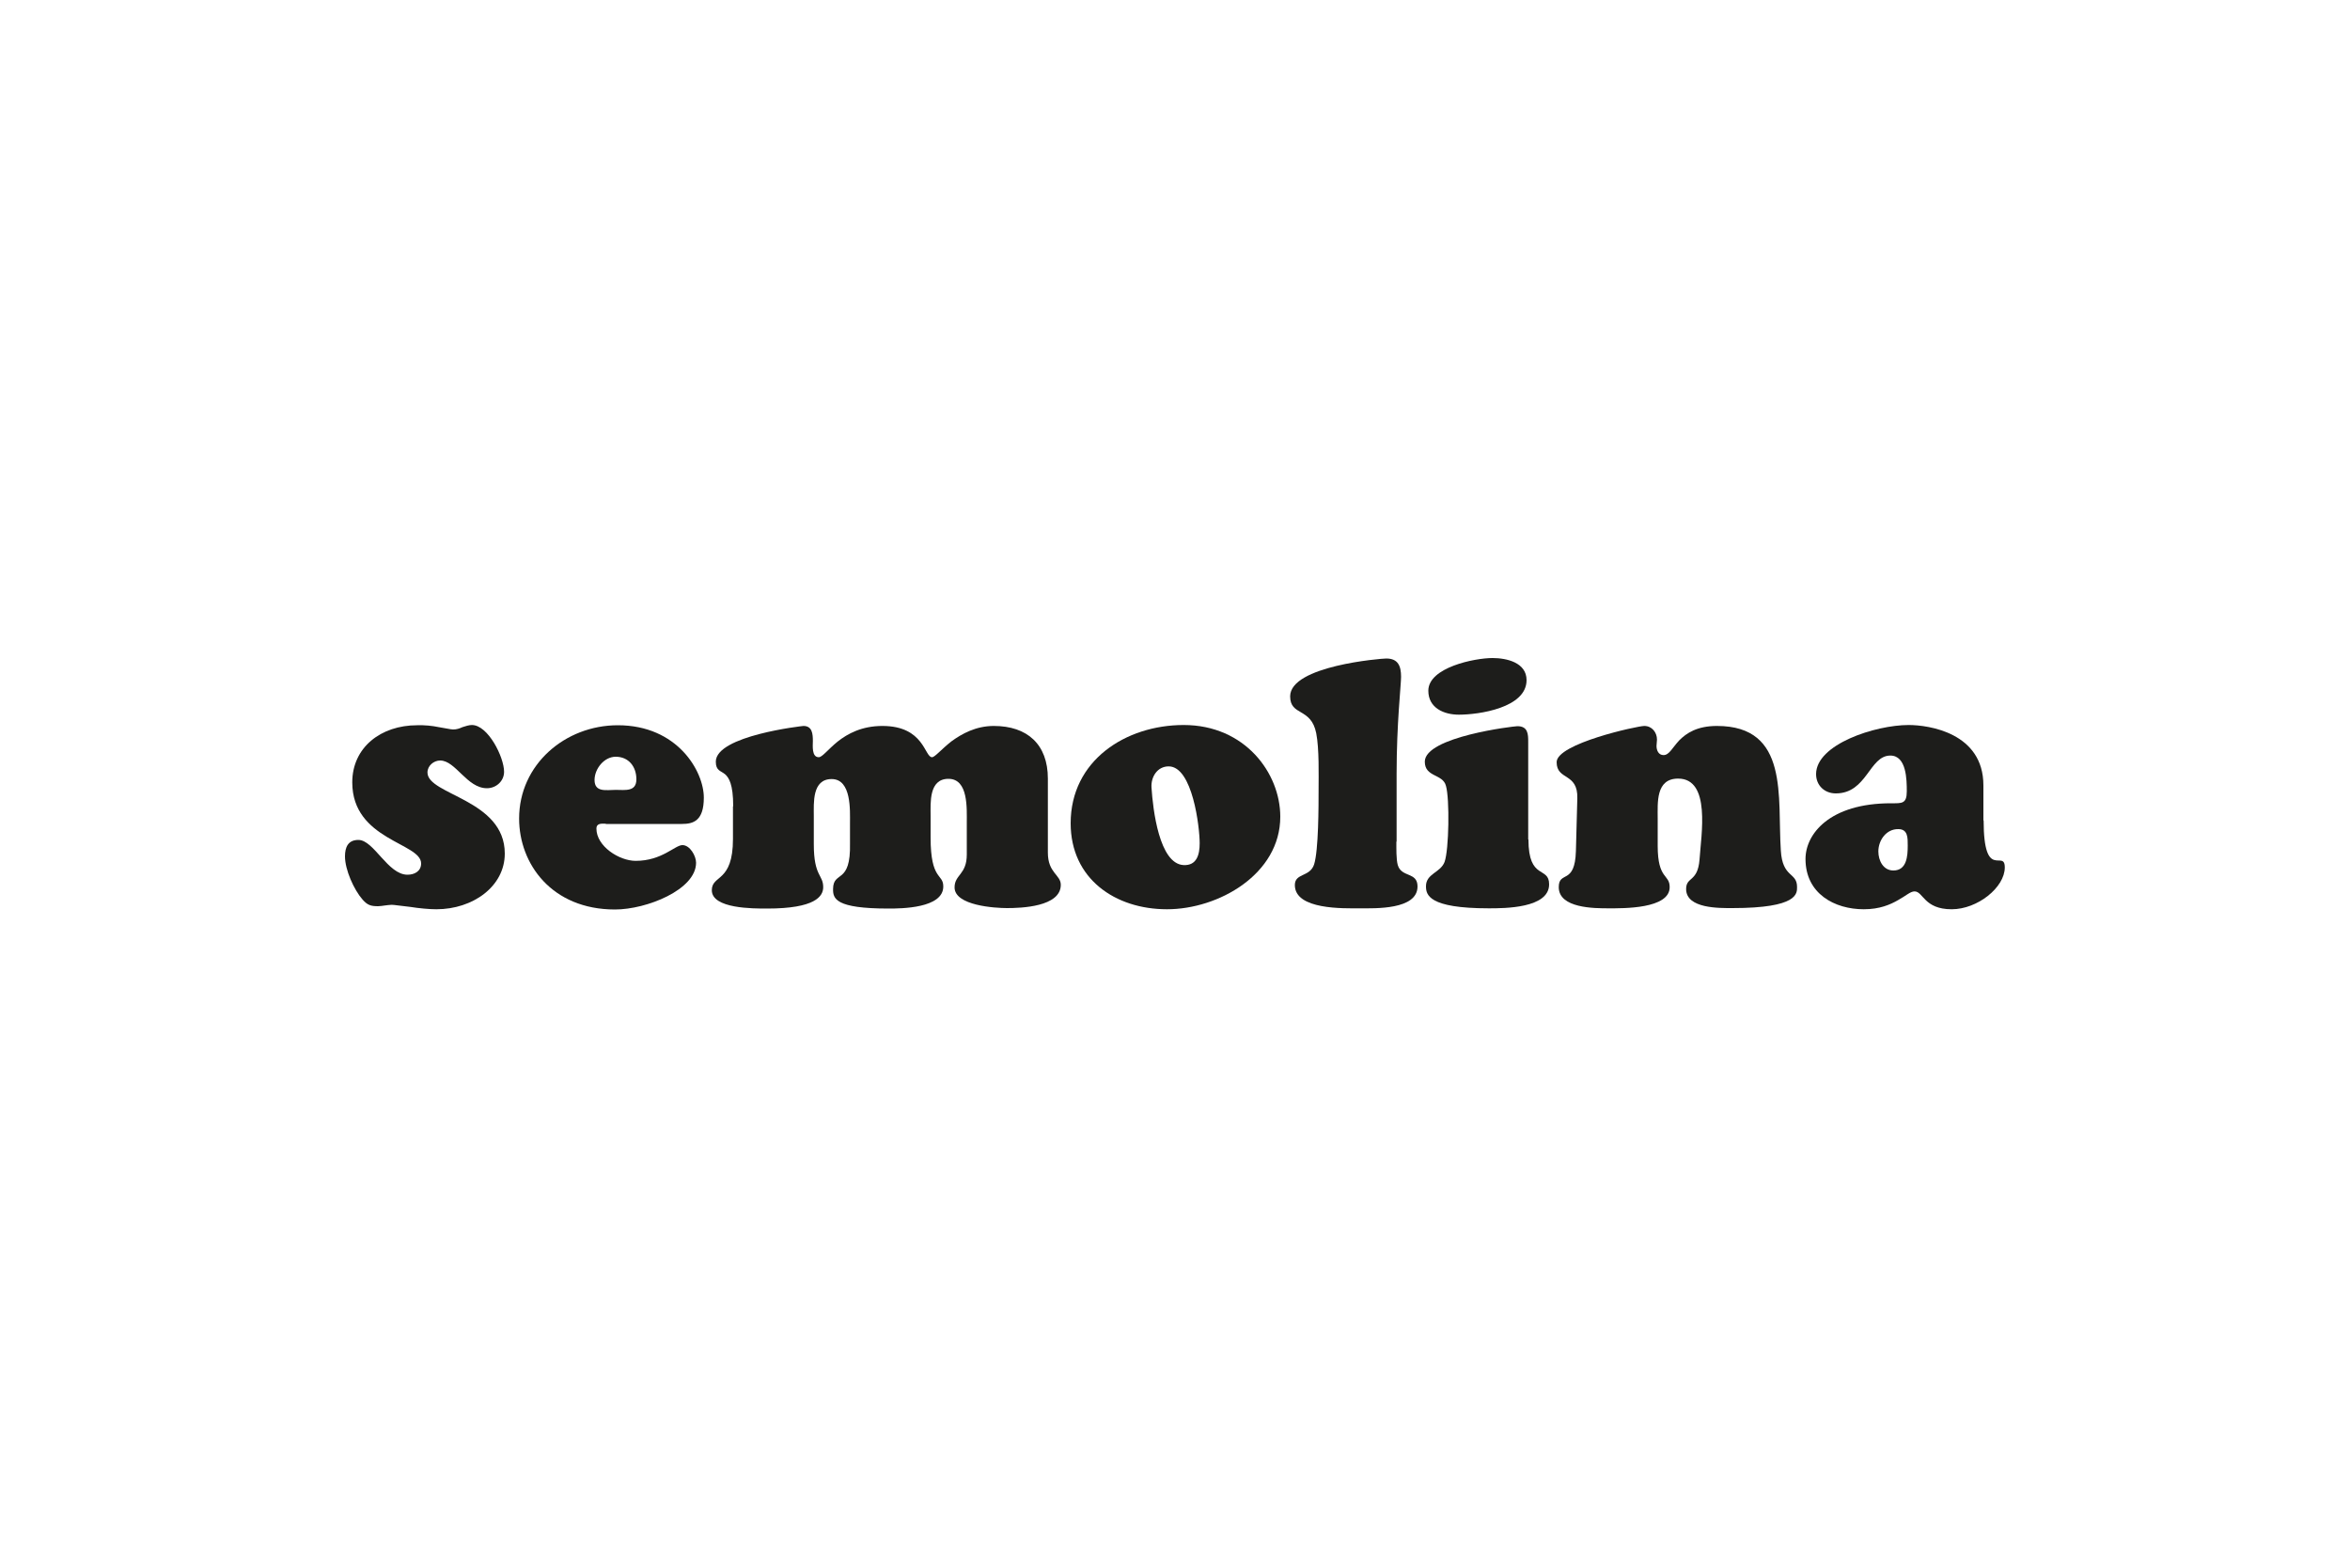
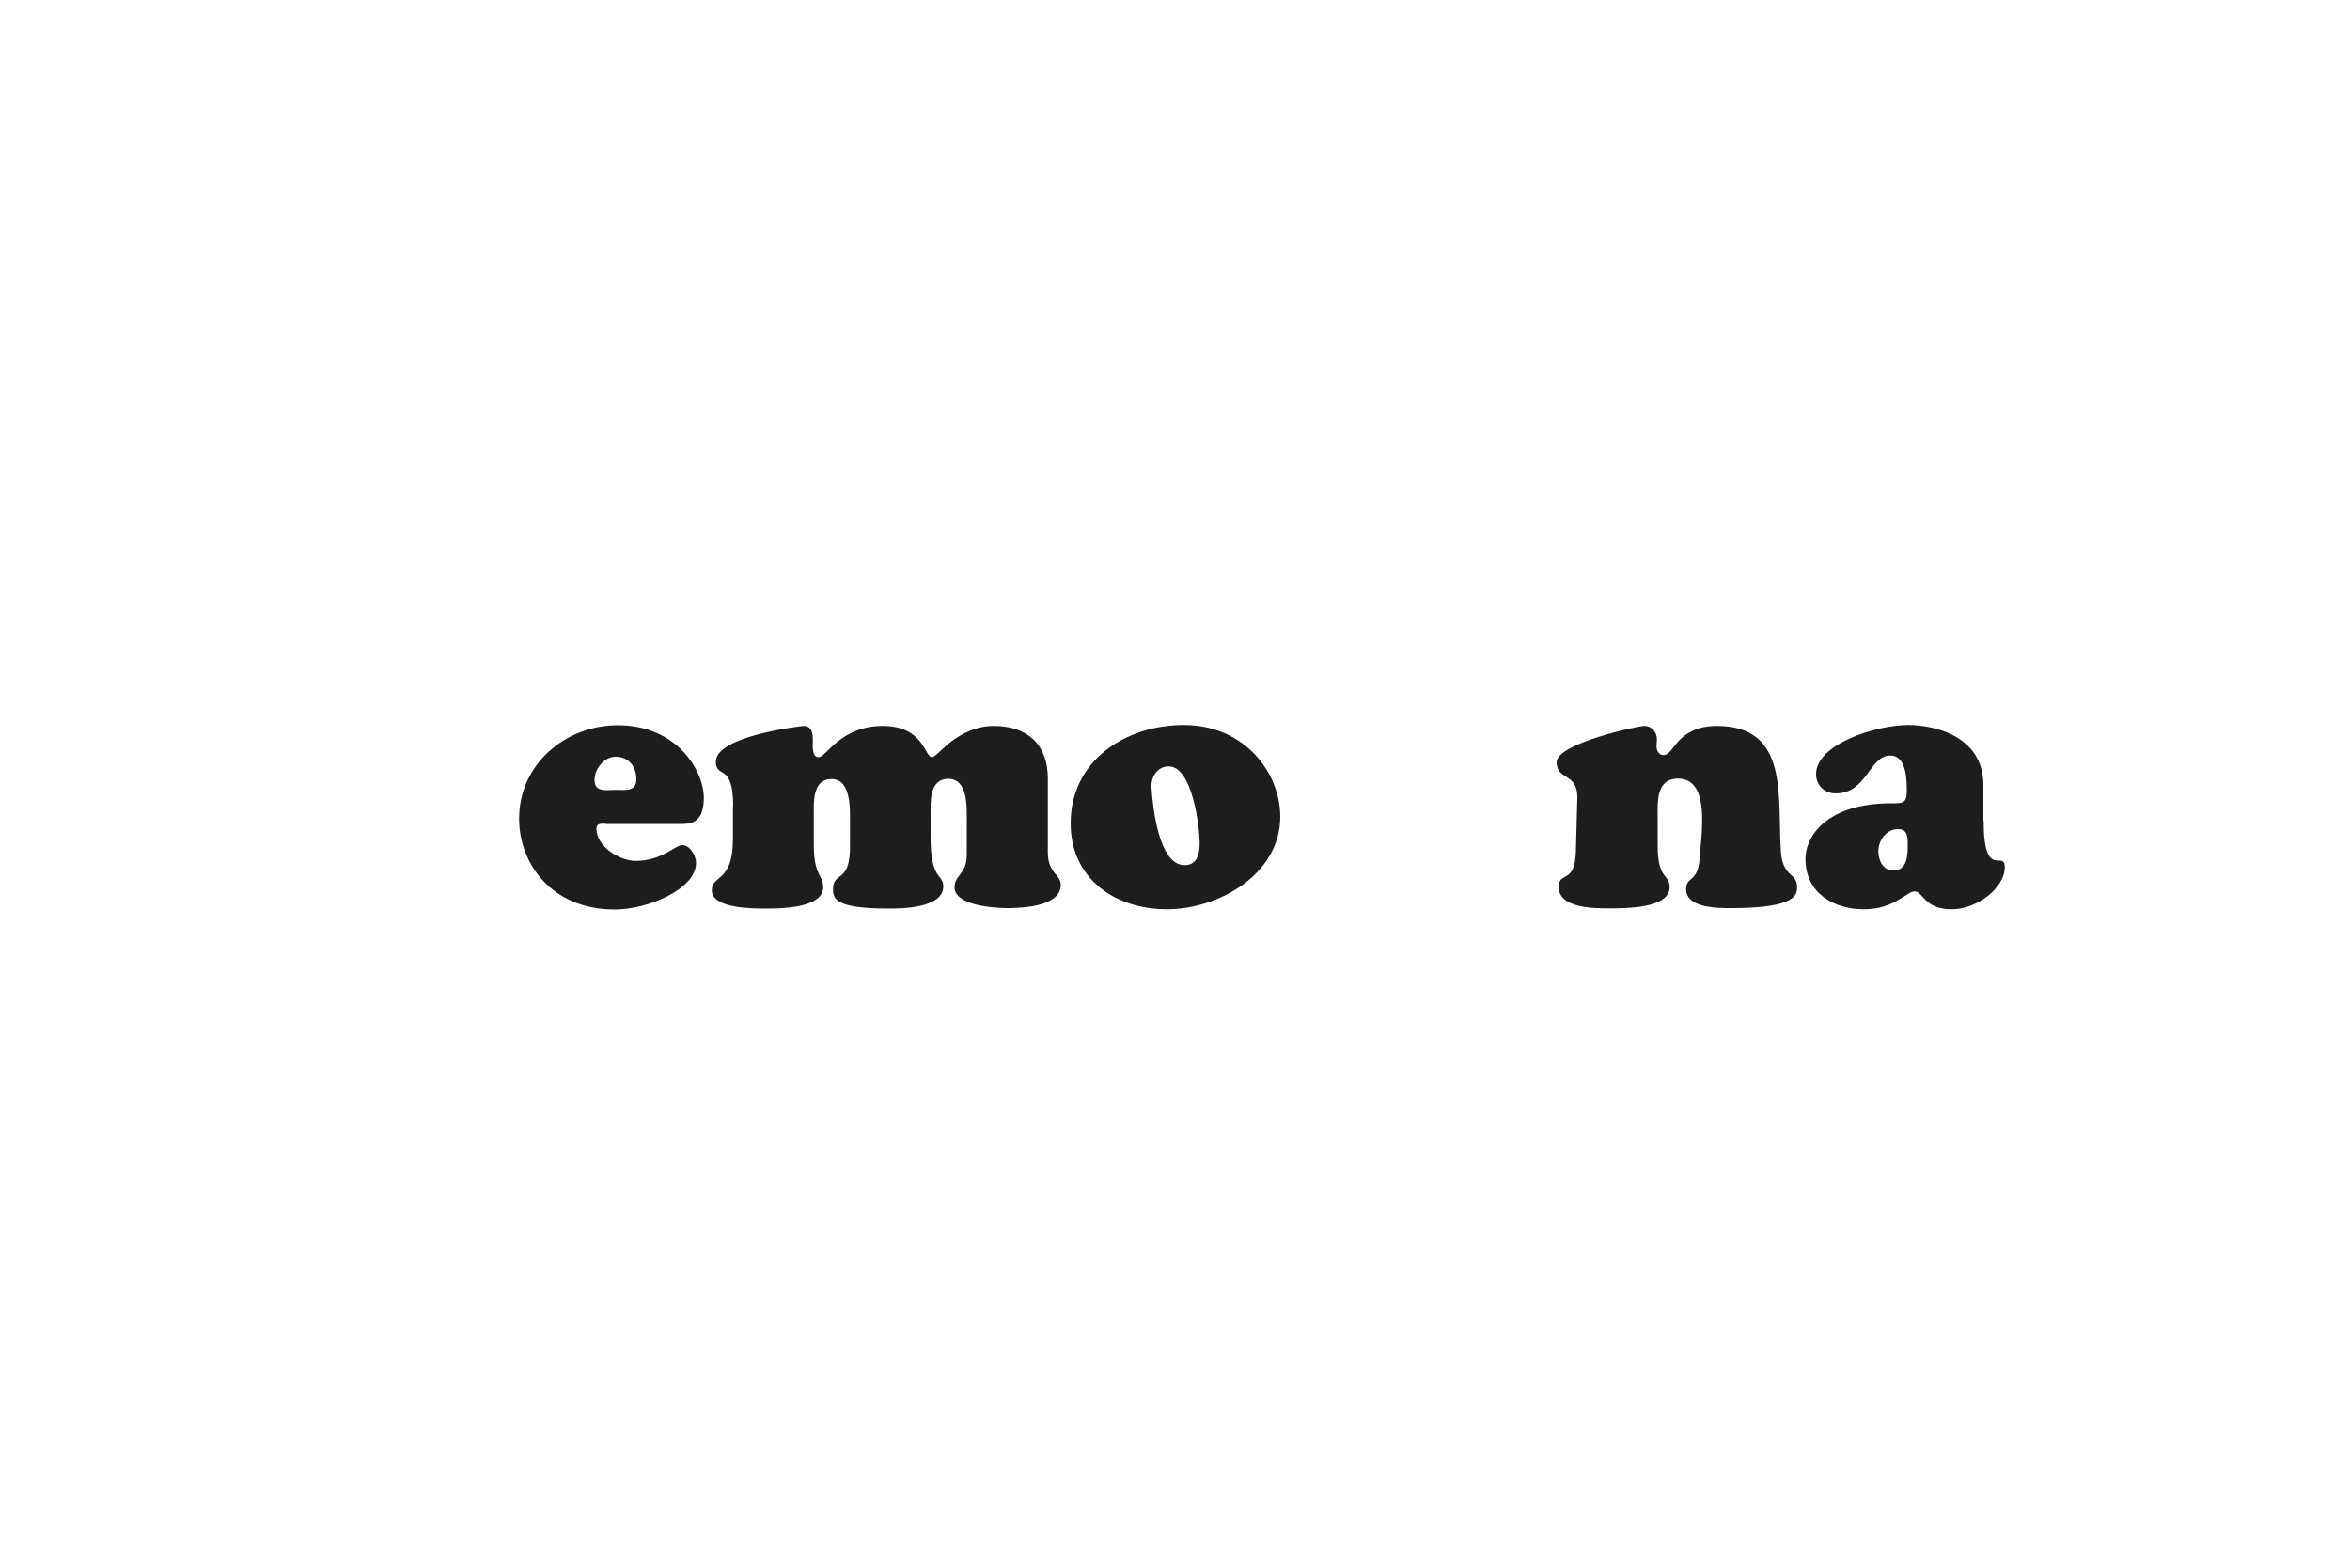
<svg xmlns="http://www.w3.org/2000/svg" version="1.1" id="Calque_1" x="0px" y="0px" viewBox="0 0 1000 667" style="enable-background:new 0 0 1000 667;" xml:space="preserve">
  <style type="text/css">
	.st0{fill:#1D1D1B;}
</style>
  <g>
-     <path class="st0" d="M186.7,309.4c2.7,0.4,5.1,1,6.1,1c1.5,0,2.7-0.4,4-1c1.3-0.4,2.7-0.9,4-0.9c6.9,0,13.7,13.7,13.7,19.9   c0,4-3.4,7-7.3,7c-8.5,0-13.3-11.8-19.9-11.8c-2.7,0-5.4,2.2-5.4,5.1c0,9.6,32.9,11.4,32.9,34.5c0,14-13.6,23.7-29.1,23.7   c-3,0-7.3-0.4-11.1-1c-3.7-0.4-7-0.9-7.9-0.9c-1,0-1.9,0.2-3,0.3c-0.9,0.1-1.8,0.3-2.8,0.3c-3,0-4.5-0.4-6.6-2.8   c-3.7-4.2-7.5-12.7-7.5-18.4c0-3.9,1.3-7,5.7-7c6.6,0,12.5,14.8,20.9,14.8c3,0,5.8-1.5,5.8-4.8c0-8.8-29.3-9.9-29.3-34.5   c0-14.9,12.2-24.3,27.6-24.3C180.7,308.5,183.8,308.8,186.7,309.4z" />
    <path class="st0" d="M257.8,350.5c-1.6,0-4-0.4-4,2.1c0,7.5,9.7,13.7,16.7,13.7c11.2,0,16.7-6.7,19.9-6.7s5.8,4.6,5.8,7.5   c0,11.5-21.1,19.9-34.5,19.9c-26.9,0-40.8-19.4-40.8-38.7c0-23,19.6-39.7,42-39.7c25.4,0,36.6,19.6,36.6,30.8   c0,9.9-4.5,11.2-9.3,11.2H257.8z M270.8,331.6c0-5.4-3.3-9.6-8.8-9.6c-4.9,0-9,5.1-9,9.9c0,5.4,5.1,4.2,9,4.2   C266,336.1,270.8,337,270.8,331.6z" />
    <path class="st0" d="M312,343.1c0-9.6-1.9-12.2-3.4-13.6c-1.9-1.6-4-1.5-4-5.4c0-11.1,37-15.2,37.3-15.2c3.7,0,4,3.3,4,6.4   c0,1.8-0.6,6.9,2.5,6.9c1.5,0,3.9-3.3,8.1-6.7c4.2-3.3,10.2-6.6,19-6.6c17.8,0,17.9,13.3,21.1,13.3c1.2,0,3.9-3.3,8.2-6.7   c4.5-3.3,10.5-6.6,18.1-6.6c14.2,0,23,7.8,23,22.4v31.5c0,8.7,5.5,9.4,5.5,13.7c0,9.4-17,9.9-22.9,9.9c-4.9,0-22.3-1-22.3-8.8   c0-5.5,5.2-5.4,5.2-14v-13.4c0-6.3,0.7-18.8-7.8-18.8c-8.4,0-7.6,10.2-7.6,15.7v9.3c0,18.4,5.4,15.2,5.4,20.8   c0,9.3-17.9,9.4-23.3,9.4c-22.6,0-23.7-4.2-23.6-8.4c0.1-7.9,7.6-1.6,7.2-19.4v-8.5c0-5.4,0.7-18.8-7.8-18.8   c-8.4,0-7.6,10.2-7.6,15.7v12.1c0,13.7,4,12.8,4,18.2c0,3.9-3.4,9.1-23.9,9.1c-5.8,0-23.5,0.1-23.5-7.8c0-6.7,9-3.1,9-21.8V343.1z" />
    <path class="st0" d="M455.6,350.3c0-26.7,23.4-41.8,48.1-41.8c26.1,0,41.1,20.5,41.1,39c0,24.5-26.3,39.4-48.2,39.4   C474.5,386.9,455.6,373.9,455.6,350.3z M497.3,326.1c-4.9,0-7.6,4.6-7.3,9c0.6,9.4,3.3,32.4,13.6,33c5.7,0.3,6.9-4.5,6.9-9.3   C510.5,352.1,507.5,326.1,497.3,326.1z" />
-     <path class="st0" d="M594.2,358.1c0,2.7-0.1,7.6,0.6,10c1.6,5.4,8.4,2.8,8.4,9.1c0,10-18.2,9.3-24.6,9.3c-6.7,0-27.6,0.7-27.6-9.9   c0-5.2,6.4-3.3,8.2-8.8c1.9-6.1,1.9-24.8,1.9-32.1c0-5.8,0.3-17-1-23.7c-2.2-11.1-11.1-7.2-11.1-15.7c0-13,38.8-16.1,40.9-16.1   c5.1,0,6.3,3.3,6.3,7.8c0,3.4-1.9,19.9-1.9,41.2V358.1z" />
-     <path class="st0" d="M650.4,357.2c0,17.6,8.8,11.2,8.8,19.1c0,10.2-19,10.2-25.7,10.2c-25.7,0-26.7-5.8-26.7-9.4   c0-5.4,6.1-5.7,7.9-10.3c1.9-5.2,2.2-26.9,0.6-32.4c-1.3-5.2-9-3.6-9-10.3c0-10.6,37.9-15.1,39.4-15.1c4.5,0,4.6,3.4,4.6,6.6V357.2   z M620.8,304.1c-6.3,0-13-2.8-13-10.2c0-9.9,19.7-13.9,27.3-13.9c6,0,14.5,1.9,14.5,9.4C649.6,301.2,629.3,304.1,620.8,304.1z" />
    <path class="st0" d="M705.4,359.9c0,14.5,5.1,11.9,5.1,17.6c0,9.3-19.9,9-26,9c-6,0-21.2,0-21.2-9c0-7.2,6.9-0.7,7.3-15.4l0.6-22.4   c0.3-11.1-8.8-7.5-8.8-15.4c0-7.9,34.4-15.4,37.3-15.4c3.3,0,5.4,2.8,5.4,5.8c0,0.9-0.2,1.8-0.2,2.7c0,1.8,0.8,3.9,3,3.9   c2.4,0,3.7-3.1,6.7-6.3c3-3,7.5-6.1,16-6.1c30.9,0,25.7,30.3,27.2,53c0.7,11.8,6.9,9.1,6.9,15.5c0,2.7,0.6,9-27.5,9   c-5.4,0-19.7,0.3-19.7-8.1c0-5.4,4.9-2.8,5.7-12.5c0.7-10.6,4.9-34.5-9.1-34.5c-9.6,0-8.7,10.3-8.7,17V359.9z" />
    <path class="st0" d="M844.1,349.1c0,26.3,9,11.9,9,20c0,8.5-11.6,17.8-22.6,17.8c-11.8,0-12.1-7.6-15.8-7.6c-1.8,0-3.7,1.9-7,3.7   c-3.3,1.9-7.8,3.9-14.6,3.9c-12.4,0-24.8-6.6-24.8-21.4c0-10.6,10.2-23.7,36.4-23.7c4.6,0,6.7,0.3,6.7-5.1c0-4.9-0.1-15.2-7-15.2   c-9,0-9.9,16.1-23.2,16.1c-4.8,0-8.4-3.4-8.4-8.2c0-12.7,25.2-20.9,39.4-20.9c8.5,0,31.8,3.3,31.8,25.7V349.1z M799.3,362.3   c0,3.9,2.1,8.1,6.4,8.1c5.7,0,6.1-6.1,6.1-10.6c0-3.3,0.1-7-4-7C802.7,352.7,799.3,357.5,799.3,362.3z" />
  </g>
</svg>